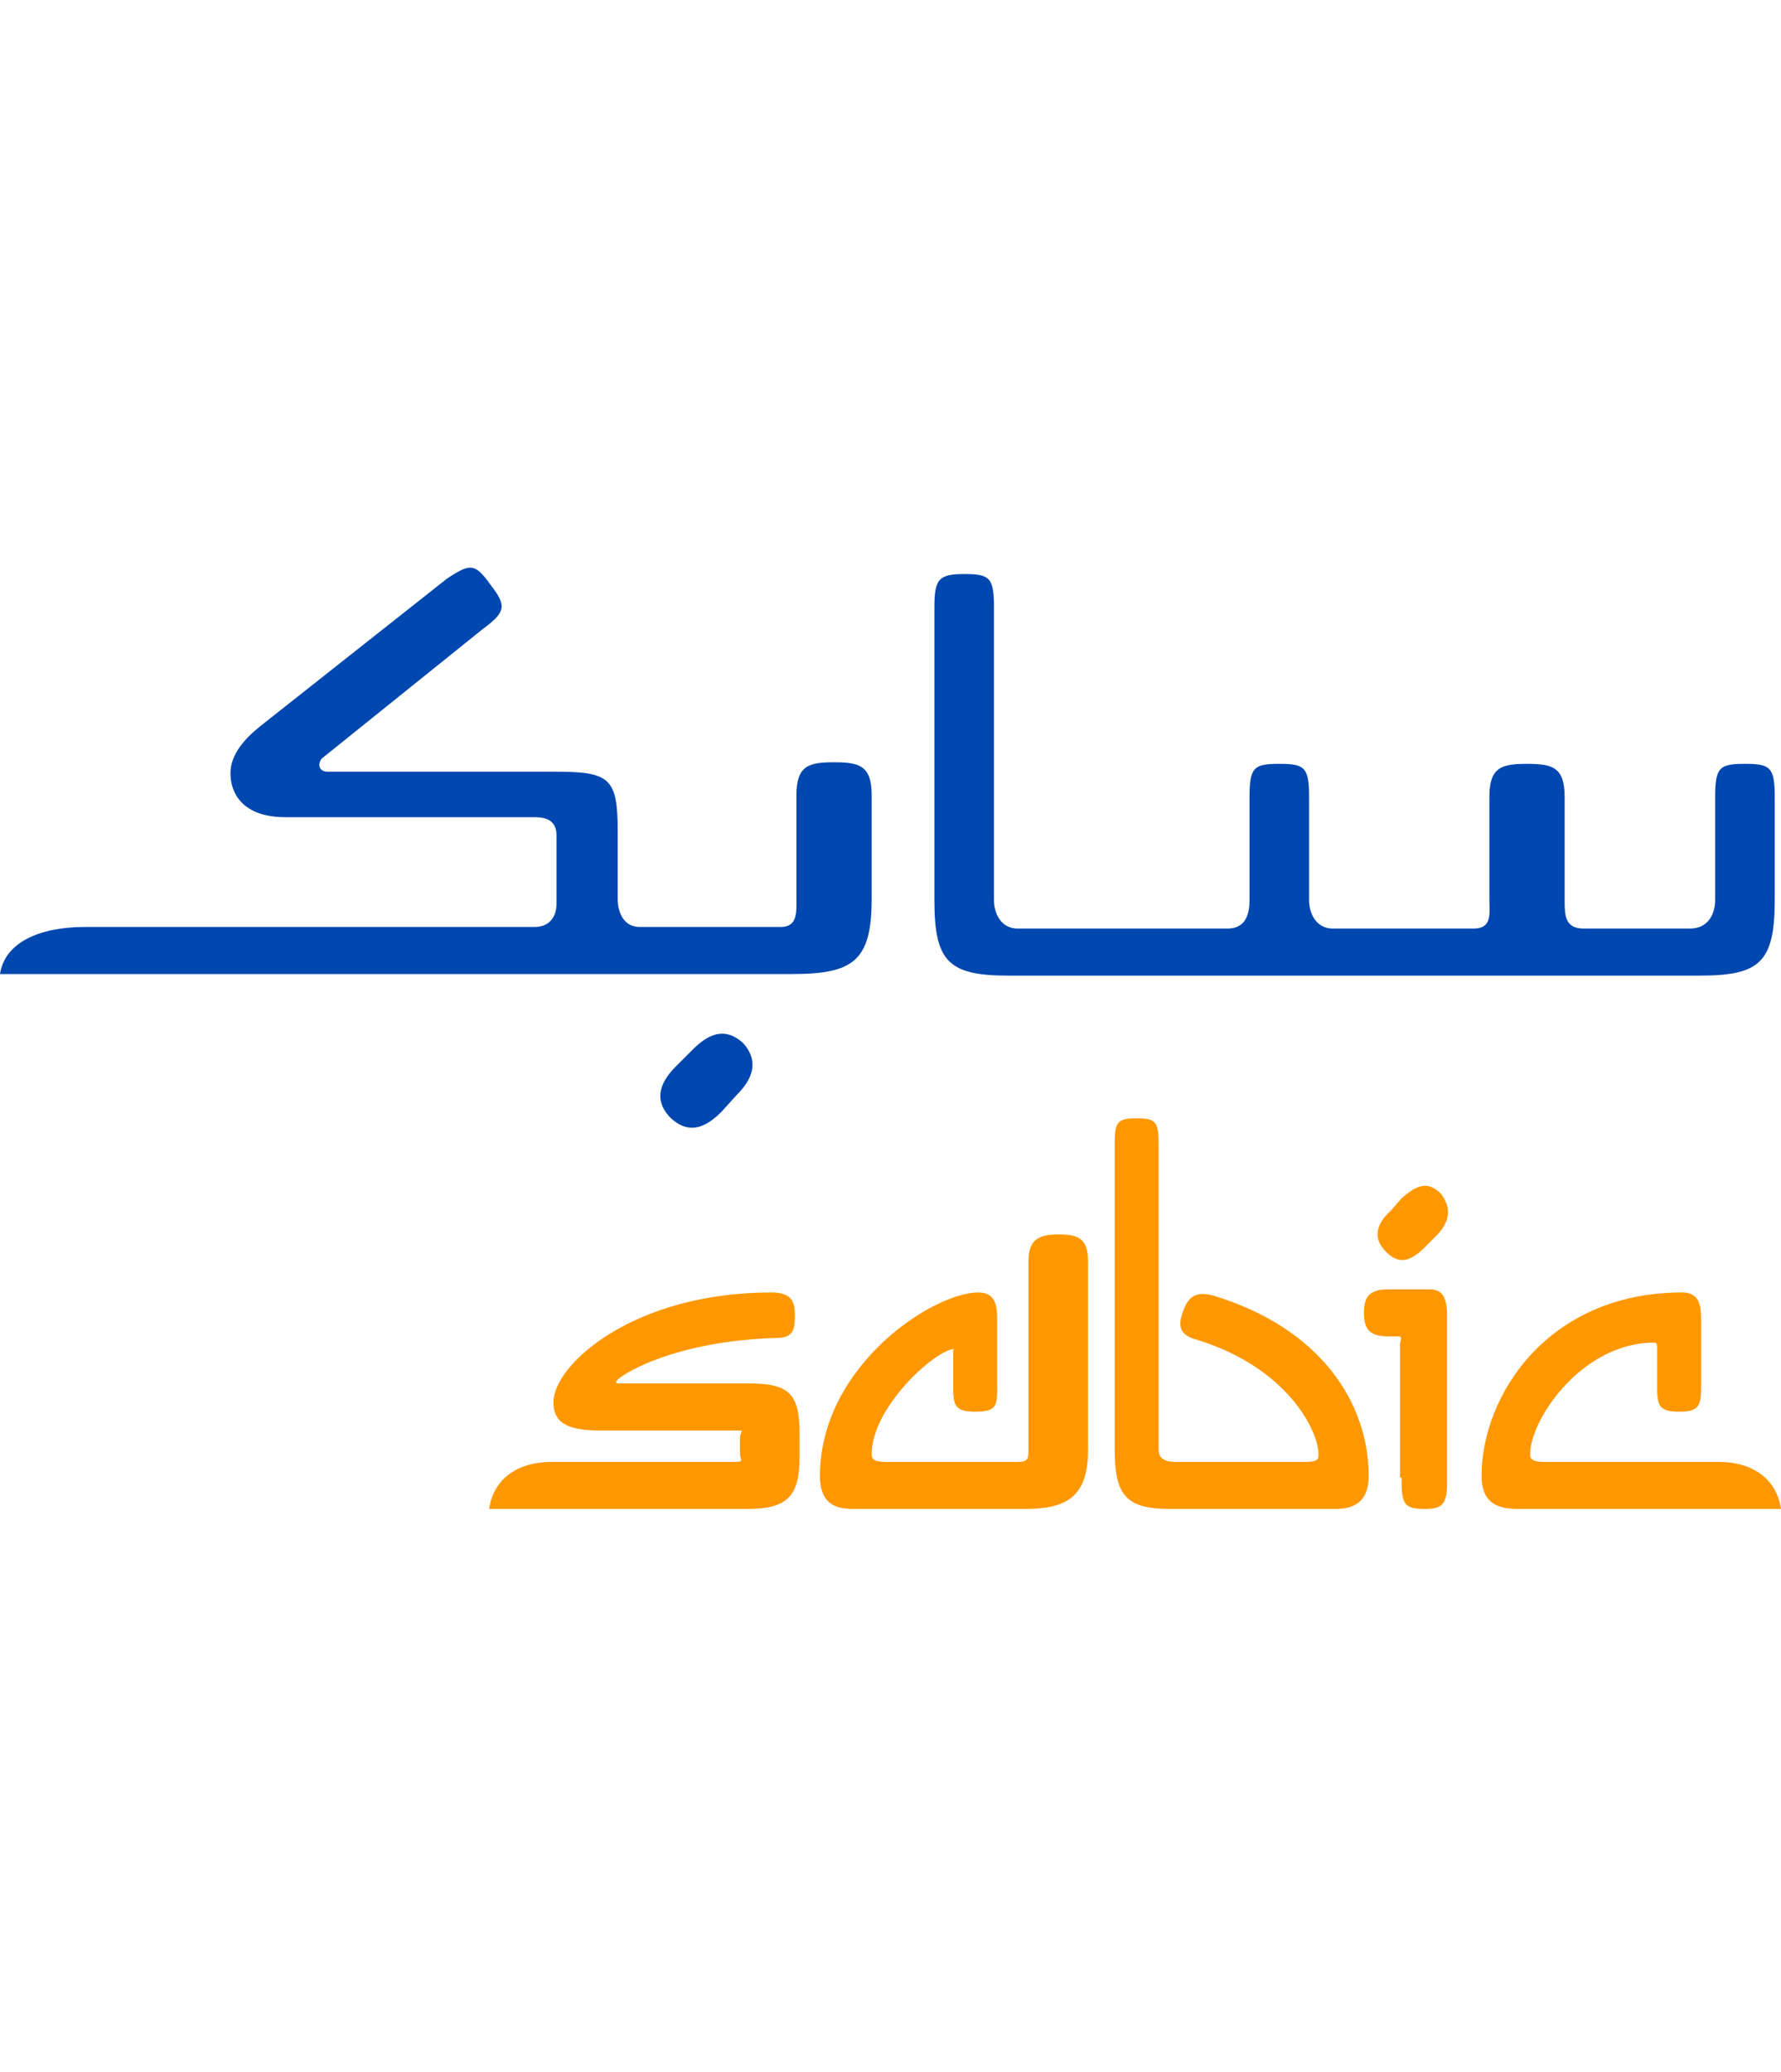
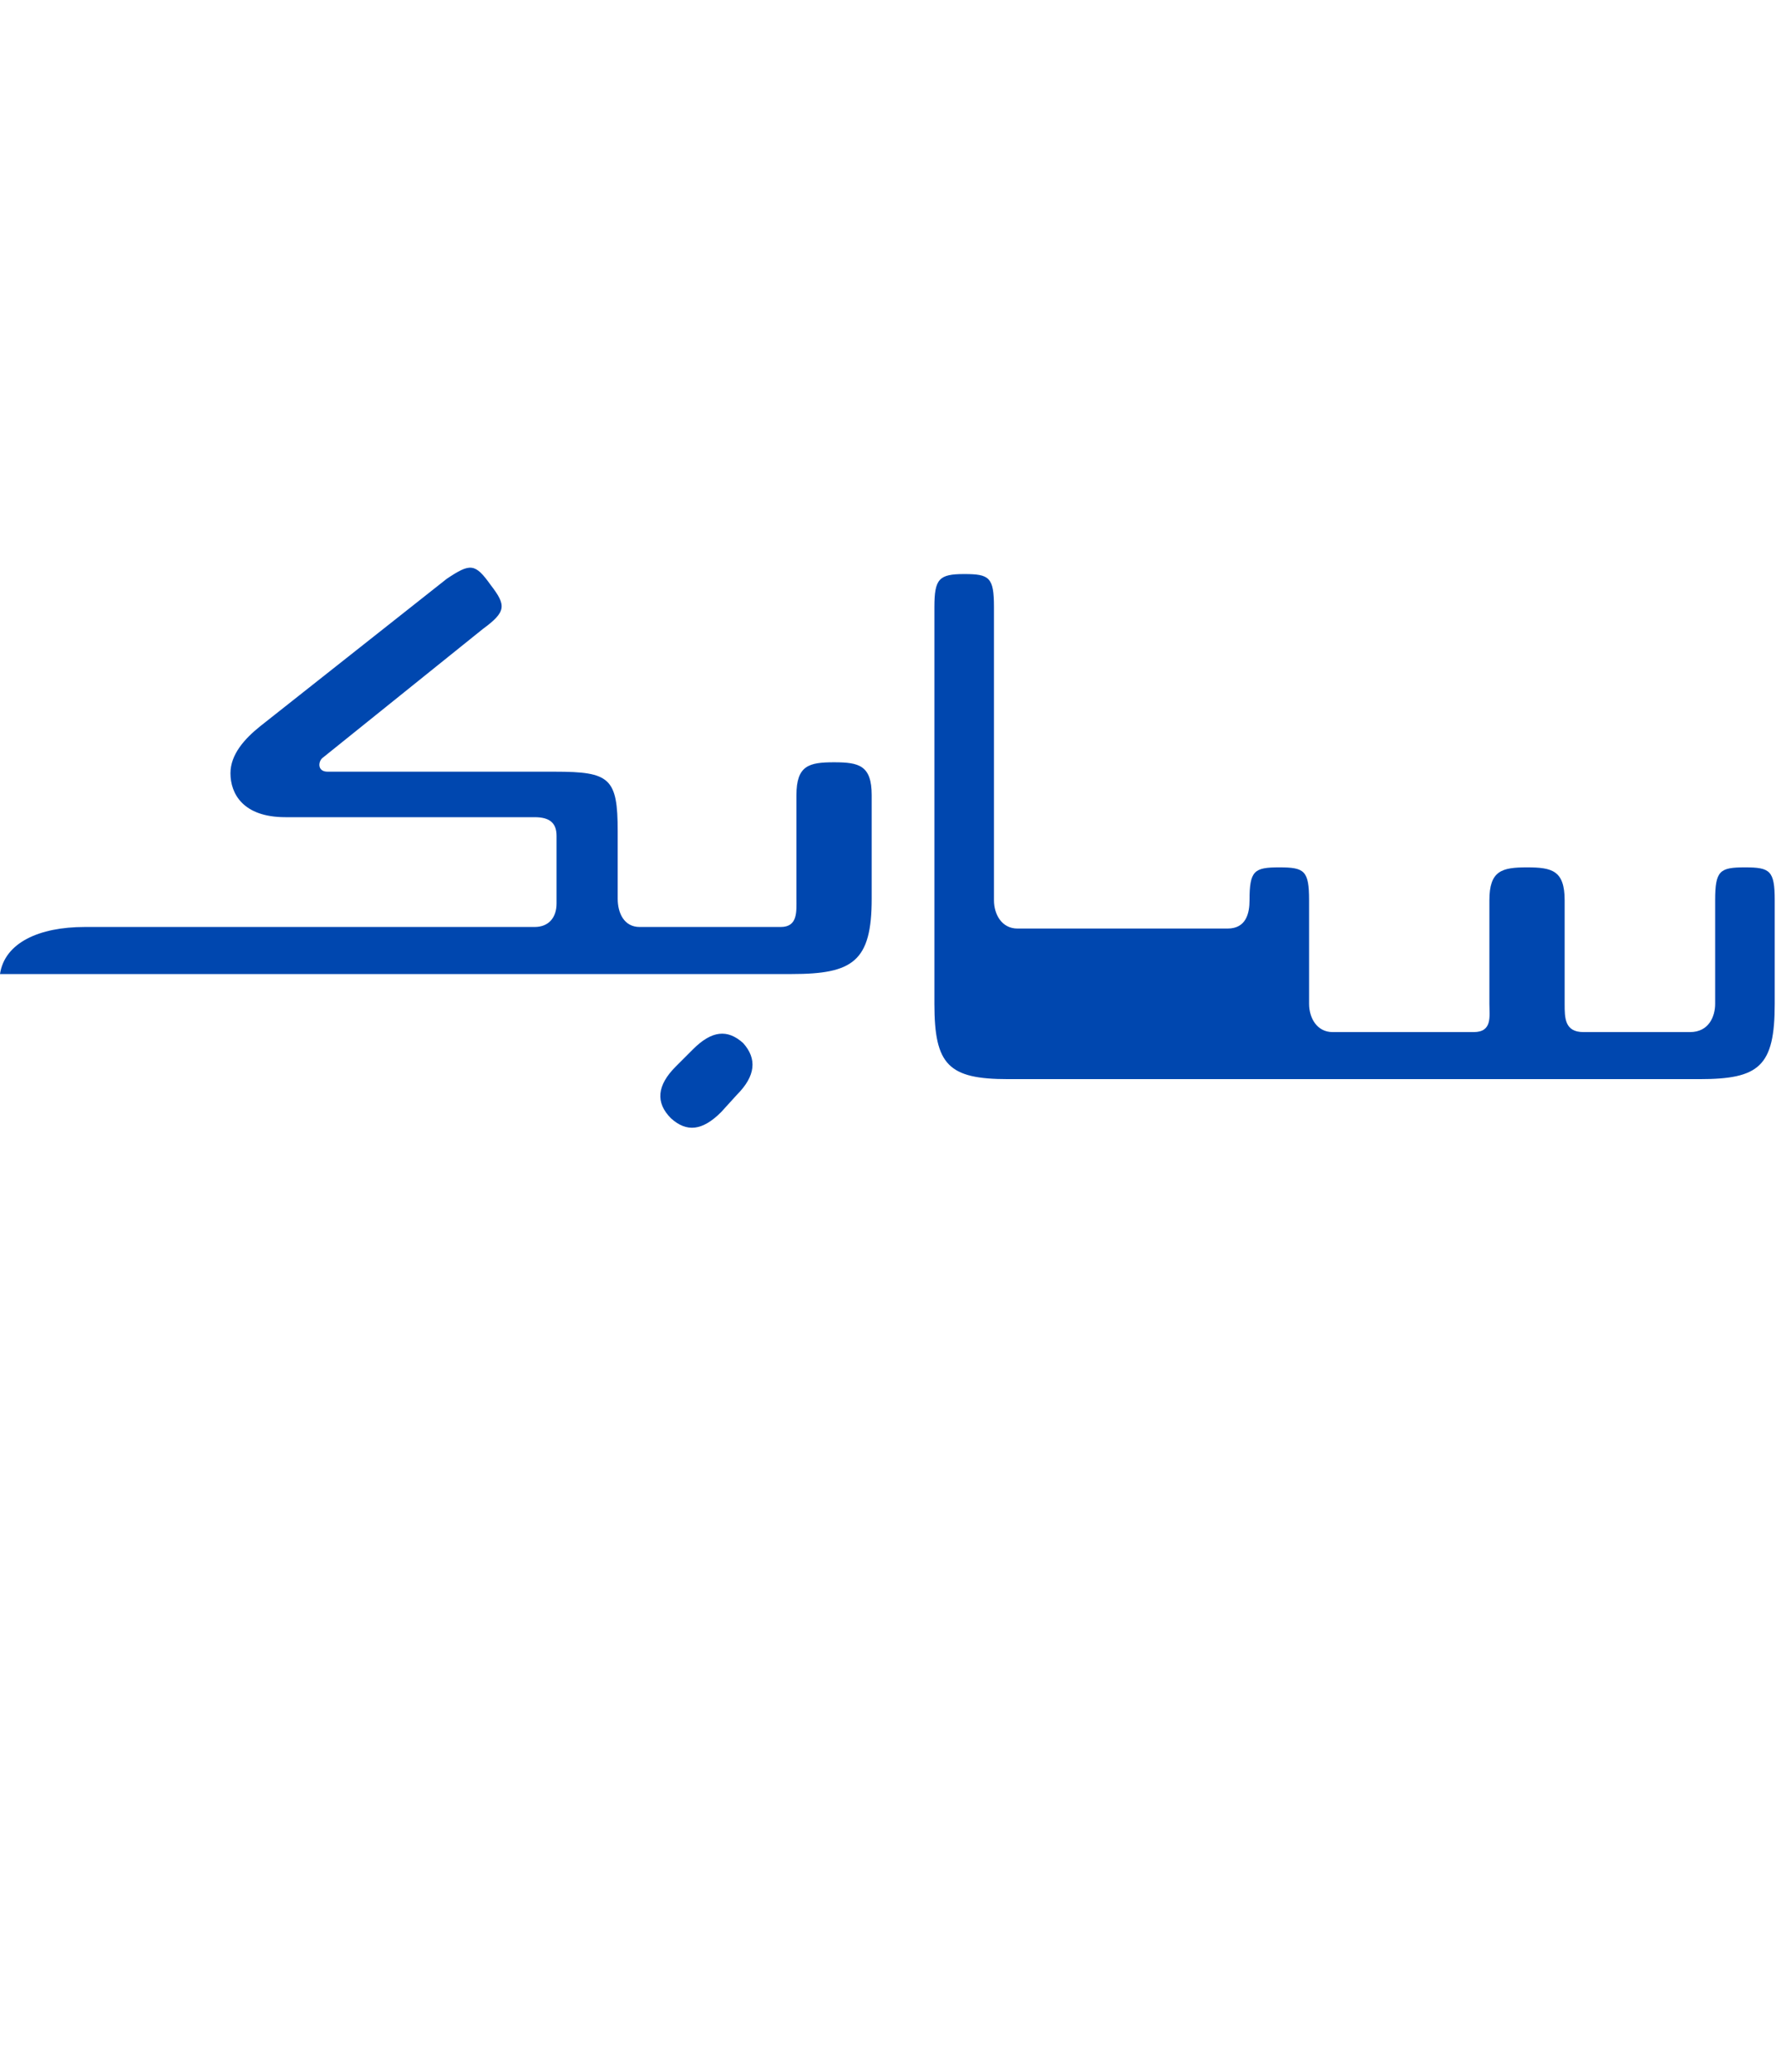
<svg xmlns="http://www.w3.org/2000/svg" height="2907" viewBox="548.7 566.2 113.6 60.3" width="2500">
  <switch>
    <g>
-       <path d="m608.3 569c0-1.8.3-2.1 1.9-2.1s1.9.2 1.9 2.1v18.7c0 .9.5 1.8 1.5 1.8h13.4c1.2 0 1.4-1 1.4-1.8v-6.6c0-1.9.3-2.1 1.9-2.1s1.9.2 1.9 2.1v6.6c0 .9.5 1.8 1.5 1.8h9c1.2 0 1-1 1-1.8v-6.6c0-1.9.8-2.1 2.4-2.1s2.4.2 2.4 2.1v6.6c0 .9 0 1.8 1.2 1.8h6.8c1.2 0 1.6-1 1.6-1.8v-6.6c0-1.9.3-2.1 1.9-2.1s1.9.2 1.9 2.1v6.6c0 4-1 4.8-4.8 4.8h-44.1c-3.8 0-4.7-.9-4.7-4.8zm-28.3-1.4c1 1.3 1 1.7-.5 2.8l-10.2 8.2c-.3.2-.4.9.3.9h14.5c3.5 0 4 .4 4 3.8v4.3c0 .9.4 1.8 1.4 1.8h9c1.1 0 1-1 1-1.8v-6.6c0-1.9.8-2.1 2.4-2.1s2.4.2 2.4 2.1v6.6c0 4-1.2 4.8-5.1 4.8h-50.5c.3-2 2.5-3 5.4-3h28.7c.9 0 1.4-.6 1.4-1.5v-4.3c0-.8-.4-1.2-1.4-1.2h-15.9c-2.7 0-3.5-1.5-3.5-2.8 0-1.2.9-2.2 1.9-3l11.9-9.4c1.5-1 1.8-1 2.8.4m15.7 32.5-1 1.1c-1.2 1.2-2.2 1.3-3.2.4-1-1-.9-2.1.3-3.3l1.1-1.1c1.2-1.2 2.2-1.3 3.2-.4.9 1 .8 2.1-.4 3.3" fill="#0047af" />
-       <path d="m596.4 626.5c2.5 0 3.3-.8 3.3-3.3v-1.5c0-2.6-.7-3.2-3.3-3.2h-8.2c-.1 0-.2 0-.2-.1 0-.3 3.5-2.6 10.2-2.8 1.1 0 1.2-.5 1.2-1.5 0-.9-.3-1.4-1.5-1.4-8.8 0-13.9 4.6-13.9 7 0 1.1.6 1.8 2.9 1.8h8.7c.7 0 .3 0 .3.5v.9c0 .5.3.6-.3.6h-11.7c-2.1 0-3.7 1-4 3zm43.9-17.4-.7.7c-1 1-1.7 1.1-2.5.3s-.7-1.7.3-2.6l.7-.8c1-.9 1.7-1.1 2.5-.3.7.9.6 1.8-.3 2.7m-37.2 17.4c-1.2 0-2.1-.4-2.1-2.1 0-7 7.2-11.7 10.1-11.7 1 0 1.2.7 1.2 1.6v4.4c0 1.2 0 1.6-1.4 1.6-1.3 0-1.4-.4-1.4-1.6v-2.3c0-.1.1-.1.1-.1-1.2 0-5.3 3.7-5.3 6.7 0 .3.1.5.9.5h8.4c.7 0 .7-.2.7-.8v-12c0-1.4.7-1.7 1.9-1.7s1.9.2 1.9 1.7v12c0 2.9-1.2 3.8-4 3.8zm20.2 0c-2.8 0-3.5-.9-3.5-3.8v-19.5c0-1.4.2-1.6 1.4-1.6s1.4.2 1.4 1.6v19.5c0 .6.4.8 1.1.8h8.3c.8 0 .8-.2.8-.5 0-1.4-1.9-5.5-7.8-7.3-1.1-.3-1.2-.9-.8-1.9.4-1.1 1.1-1.1 1.9-.9 6.9 2.1 9.9 6.9 9.9 11.5 0 1.7-1 2.1-2.1 2.1zm14.7-2v-8.5c0-.2.2-.5-.1-.5h-.6c-1.2 0-1.6-.4-1.6-1.5s.4-1.5 1.6-1.5h2.6c.9 0 1.1.7 1.1 1.7v10.6c0 1.4-.3 1.7-1.4 1.7-1.2 0-1.5-.2-1.5-1.7v-.3zm5.2-.1c0-5.1 4.2-11.7 12.8-11.7 1 0 1.2.7 1.2 1.6v4.4c0 1.2-.1 1.6-1.4 1.6s-1.4-.4-1.4-1.6v-2.3c0-.4 0-.5-.2-.5-4.6 0-7.9 4.9-7.9 7.1 0 .3.1.5.9.5h11.1c2.1 0 3.7 1 4 3h-16.8c-1.3 0-2.3-.4-2.3-2.1" fill="#ff9700" />
+       <path d="m608.3 569c0-1.8.3-2.1 1.9-2.1s1.9.2 1.9 2.1v18.7c0 .9.5 1.8 1.5 1.8h13.4c1.2 0 1.4-1 1.4-1.8c0-1.9.3-2.1 1.9-2.1s1.9.2 1.9 2.1v6.6c0 .9.5 1.8 1.5 1.8h9c1.2 0 1-1 1-1.8v-6.6c0-1.9.8-2.1 2.4-2.1s2.4.2 2.4 2.1v6.6c0 .9 0 1.8 1.2 1.8h6.8c1.2 0 1.6-1 1.6-1.8v-6.6c0-1.9.3-2.1 1.9-2.1s1.9.2 1.9 2.1v6.6c0 4-1 4.8-4.8 4.8h-44.1c-3.8 0-4.7-.9-4.7-4.8zm-28.3-1.4c1 1.3 1 1.7-.5 2.8l-10.2 8.2c-.3.2-.4.9.3.9h14.5c3.5 0 4 .4 4 3.8v4.3c0 .9.4 1.8 1.4 1.8h9c1.1 0 1-1 1-1.8v-6.6c0-1.9.8-2.1 2.4-2.1s2.4.2 2.4 2.1v6.6c0 4-1.2 4.8-5.1 4.8h-50.5c.3-2 2.5-3 5.4-3h28.7c.9 0 1.4-.6 1.4-1.5v-4.3c0-.8-.4-1.2-1.4-1.2h-15.9c-2.7 0-3.5-1.5-3.5-2.8 0-1.2.9-2.2 1.9-3l11.9-9.4c1.5-1 1.8-1 2.8.4m15.7 32.5-1 1.1c-1.2 1.2-2.2 1.3-3.2.4-1-1-.9-2.1.3-3.3l1.1-1.1c1.2-1.2 2.2-1.3 3.2-.4.9 1 .8 2.1-.4 3.3" fill="#0047af" />
    </g>
  </switch>
</svg>